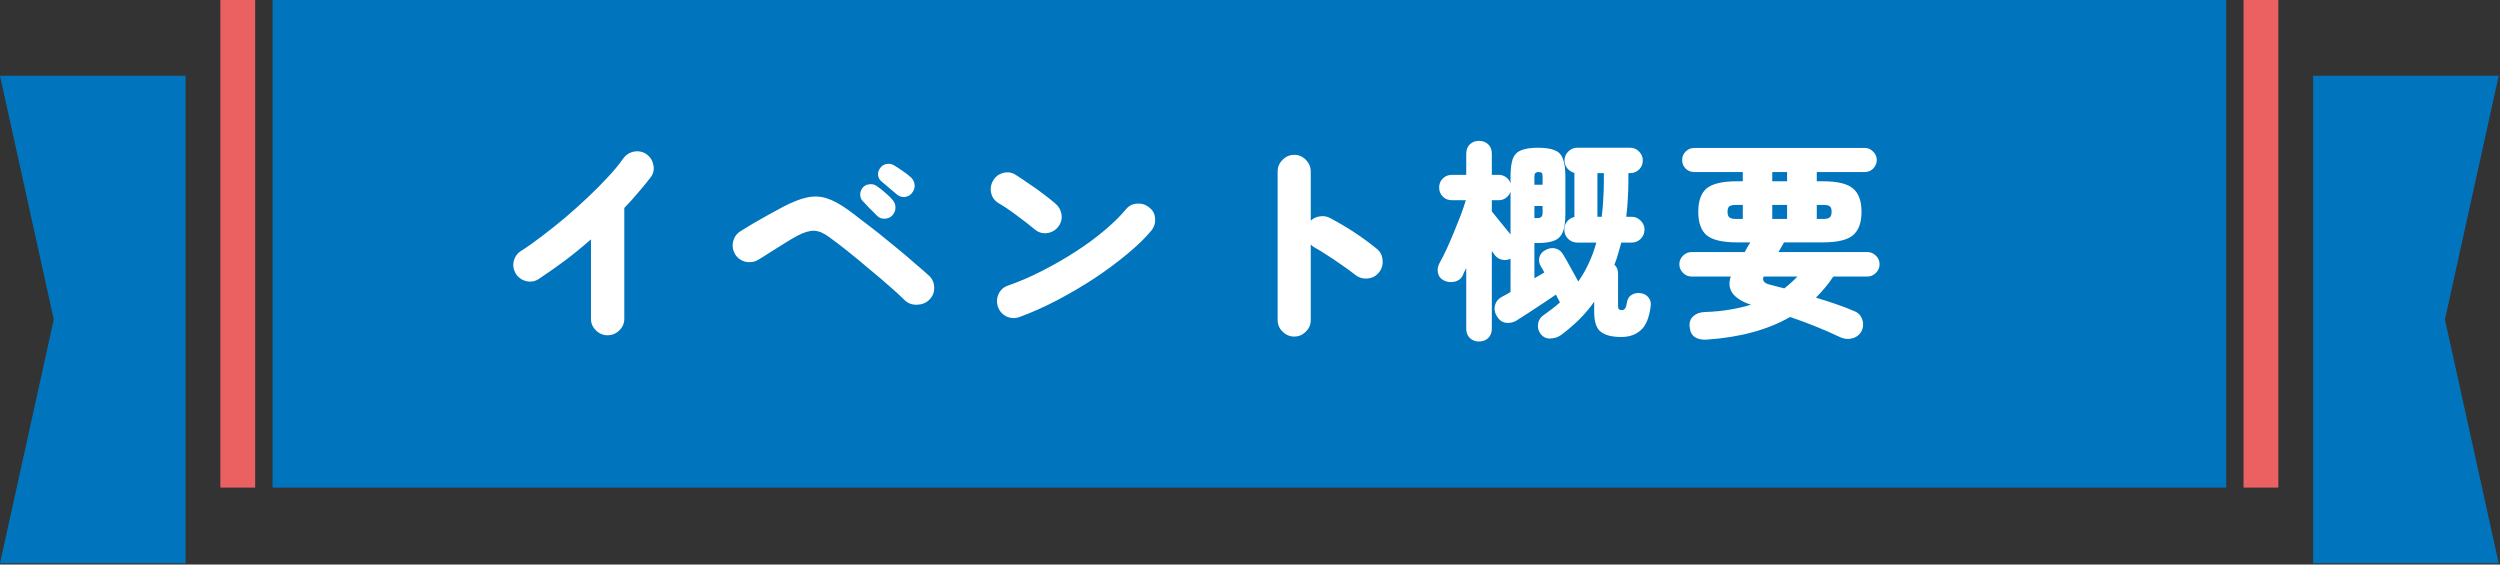
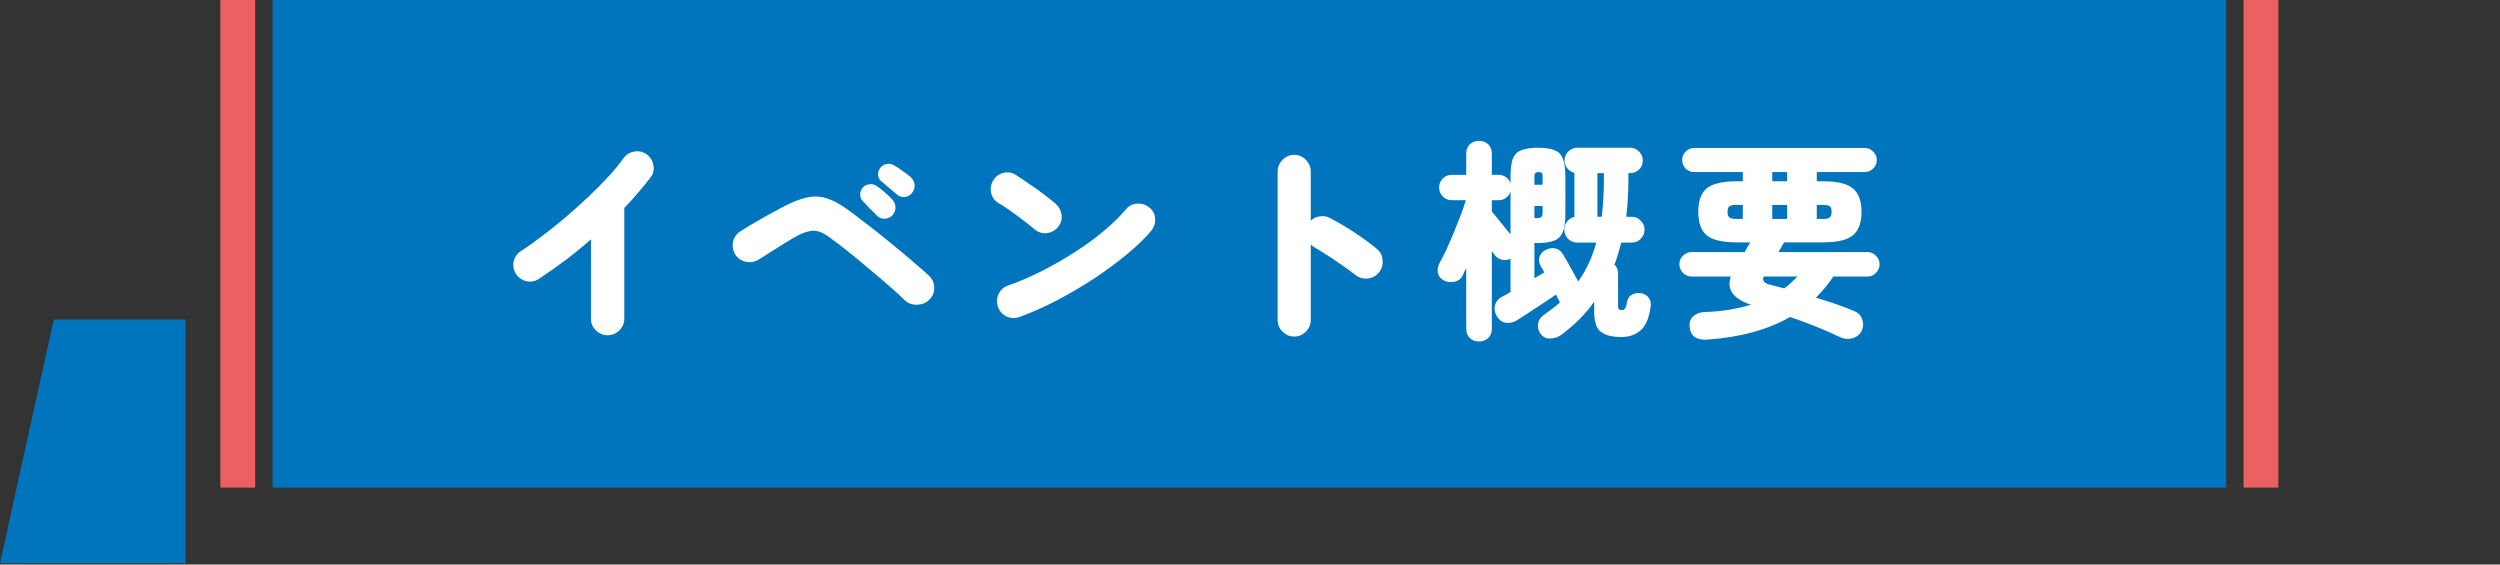
<svg xmlns="http://www.w3.org/2000/svg" width="465" height="105" viewBox="0 0 465 105" fill="none">
  <rect x="0" y="0" width="465" height="105" fill="#333333" stroke="none" />
  <g clip-path="url(#clip0_32_1821)">
    <path d="M423.77 0H417.3V90.69H423.77V0Z" fill="#EB6161" />
-     <path d="M464.76 14.09H430.24V59.43V104.77H464.76L454.76 59.43L464.76 14.09Z" fill="#0075BE" />
    <path d="M414.07 0H50.7V90.69H414.07V0Z" fill="#0075BE" />
    <path d="M47.46 0H40.99V90.69H47.46V0Z" fill="#EB6161" />
-     <path d="M10 59.43L0 104.77H34.52V59.43V14.09H0L10 59.43Z" fill="#0075BE" />
+     <path d="M10 59.43L0 104.77H34.52V59.43H0L10 59.43Z" fill="#0075BE" />
  </g>
  <path d="M113 62.36C112.173 62.36 111.453 62.053 110.84 61.44C110.227 60.853 109.92 60.133 109.92 59.28V44.52C108.373 45.88 106.773 47.187 105.12 48.44C103.467 49.667 101.813 50.827 100.16 51.92C99.44 52.373 98.667 52.493 97.84 52.28C97.013 52.067 96.373 51.6 95.92 50.88C95.493 50.133 95.373 49.36 95.56 48.56C95.773 47.733 96.24 47.093 96.96 46.64C98.107 45.92 99.373 45.027 100.76 43.96C102.173 42.893 103.613 41.747 105.08 40.52C106.547 39.267 107.973 37.987 109.36 36.68C110.773 35.347 112.04 34.067 113.16 32.84C114.307 31.613 115.227 30.493 115.92 29.48C116.427 28.787 117.093 28.36 117.92 28.2C118.773 28.04 119.547 28.2 120.24 28.68C120.933 29.16 121.36 29.827 121.52 30.68C121.707 31.507 121.547 32.267 121.04 32.96C120.32 33.893 119.547 34.84 118.72 35.8C117.92 36.76 117.053 37.72 116.12 38.68V59.28C116.12 60.133 115.813 60.853 115.2 61.44C114.587 62.053 113.853 62.36 113 62.36ZM168.28 55.84C167.533 55.093 166.573 54.213 165.4 53.2C164.227 52.16 162.973 51.093 161.64 50C160.333 48.88 159.027 47.8 157.72 46.76C156.413 45.72 155.24 44.827 154.2 44.08C153.187 43.333 152.267 42.947 151.44 42.92C150.613 42.893 149.6 43.187 148.4 43.8C147.653 44.2 146.813 44.693 145.88 45.28C144.973 45.84 144.08 46.4 143.2 46.96C142.347 47.52 141.627 47.973 141.04 48.32C140.293 48.747 139.493 48.867 138.64 48.68C137.813 48.467 137.173 48 136.72 47.28C136.293 46.533 136.173 45.747 136.36 44.92C136.573 44.067 137.053 43.413 137.8 42.96C138.36 42.613 139.08 42.173 139.96 41.64C140.867 41.107 141.827 40.56 142.84 40C143.853 39.44 144.787 38.933 145.64 38.48C147.373 37.573 148.867 36.987 150.12 36.72C151.4 36.453 152.613 36.507 153.76 36.88C154.933 37.253 156.227 37.947 157.64 38.96C158.387 39.493 159.267 40.16 160.28 40.96C161.32 41.733 162.427 42.587 163.6 43.52C164.773 44.453 165.933 45.4 167.08 46.36C168.227 47.293 169.293 48.2 170.28 49.08C171.293 49.933 172.147 50.68 172.84 51.32C173.453 51.907 173.76 52.64 173.76 53.52C173.787 54.373 173.48 55.12 172.84 55.76C172.253 56.347 171.493 56.653 170.56 56.68C169.653 56.707 168.893 56.427 168.28 55.84ZM163.08 40.08C162.813 39.787 162.387 39.36 161.8 38.8C161.24 38.213 160.773 37.72 160.4 37.32C160.133 37.027 160 36.64 160 36.16C160 35.68 160.173 35.24 160.52 34.84C160.813 34.52 161.2 34.333 161.68 34.28C162.16 34.2 162.6 34.293 163 34.56C163.453 34.853 163.973 35.253 164.56 35.76C165.173 36.267 165.667 36.747 166.04 37.2C166.387 37.627 166.56 38.107 166.56 38.64C166.56 39.147 166.36 39.627 165.96 40.08C165.613 40.453 165.147 40.653 164.56 40.68C163.973 40.707 163.48 40.507 163.08 40.08ZM166.8 36.16C166.507 35.893 166.053 35.507 165.44 35C164.827 34.467 164.307 34.027 163.88 33.68C163.587 33.44 163.4 33.08 163.32 32.6C163.267 32.093 163.413 31.627 163.76 31.2C164.027 30.827 164.387 30.6 164.84 30.52C165.293 30.413 165.733 30.467 166.16 30.68C166.64 30.947 167.2 31.307 167.84 31.76C168.48 32.187 169.013 32.6 169.44 33C169.84 33.373 170.067 33.827 170.12 34.36C170.173 34.893 170.013 35.4 169.64 35.88C169.32 36.307 168.88 36.56 168.32 36.64C167.76 36.693 167.253 36.533 166.8 36.16ZM189.64 58.96C188.84 59.253 188.04 59.227 187.24 58.88C186.467 58.507 185.933 57.92 185.64 57.12C185.347 56.32 185.373 55.52 185.72 54.72C186.093 53.92 186.68 53.387 187.48 53.12C189.56 52.4 191.667 51.493 193.8 50.4C195.96 49.307 198.027 48.12 200 46.84C202 45.56 203.8 44.24 205.4 42.88C207.027 41.52 208.36 40.213 209.4 38.96C209.933 38.293 210.613 37.933 211.44 37.88C212.293 37.8 213.053 38.027 213.72 38.56C214.413 39.067 214.787 39.747 214.84 40.6C214.92 41.453 214.693 42.213 214.16 42.88C213.04 44.24 211.56 45.68 209.72 47.2C207.907 48.72 205.88 50.227 203.64 51.72C201.4 53.187 199.067 54.56 196.64 55.84C194.24 57.093 191.907 58.133 189.64 58.96ZM192.48 42.68C191.413 41.8 190.28 40.92 189.08 40.04C187.88 39.133 186.773 38.387 185.76 37.8C185.013 37.347 184.547 36.72 184.36 35.92C184.173 35.093 184.293 34.32 184.72 33.6C185.147 32.853 185.773 32.373 186.6 32.16C187.453 31.947 188.227 32.067 188.92 32.52C189.72 33.027 190.573 33.6 191.48 34.24C192.413 34.853 193.293 35.48 194.12 36.12C194.973 36.76 195.693 37.333 196.28 37.84C196.92 38.373 197.307 39.053 197.44 39.88C197.573 40.707 197.373 41.467 196.84 42.16C196.333 42.827 195.64 43.227 194.76 43.36C193.907 43.467 193.147 43.24 192.48 42.68ZM240.72 62.6C239.893 62.6 239.173 62.293 238.56 61.68C237.947 61.093 237.64 60.373 237.64 59.52V31.92C237.64 31.067 237.947 30.333 238.56 29.72C239.173 29.107 239.893 28.8 240.72 28.8C241.573 28.8 242.293 29.107 242.88 29.72C243.493 30.333 243.8 31.067 243.8 31.92V41.04C244.28 40.587 244.853 40.32 245.52 40.24C246.187 40.133 246.813 40.24 247.4 40.56C248.973 41.387 250.507 42.293 252 43.28C253.493 44.267 254.853 45.267 256.08 46.28C256.747 46.813 257.107 47.52 257.16 48.4C257.24 49.253 257.013 50.013 256.48 50.68C255.947 51.347 255.24 51.72 254.36 51.8C253.507 51.88 252.747 51.653 252.08 51.12C251.333 50.533 250.493 49.92 249.56 49.28C248.653 48.64 247.76 48.04 246.88 47.48C246 46.893 245.213 46.413 244.52 46.04C244.413 45.96 244.293 45.88 244.16 45.8C244.053 45.693 243.933 45.587 243.8 45.48V59.52C243.8 60.373 243.493 61.093 242.88 61.68C242.293 62.293 241.573 62.6 240.72 62.6ZM275.08 63.52C274.413 63.52 273.853 63.307 273.4 62.88C272.947 62.453 272.72 61.867 272.72 61.12V49.84C272.613 50.107 272.493 50.347 272.36 50.56C272.253 50.773 272.16 50.987 272.08 51.2C271.787 51.84 271.267 52.24 270.52 52.4C269.773 52.56 269.093 52.467 268.48 52.12C267.893 51.8 267.547 51.32 267.44 50.68C267.333 50.04 267.453 49.427 267.8 48.84C268.173 48.173 268.587 47.36 269.04 46.4C269.493 45.413 269.947 44.373 270.4 43.28C270.853 42.187 271.28 41.12 271.68 40.08C272.08 39.013 272.4 38.067 272.64 37.24H270.04C269.373 37.24 268.813 37.013 268.36 36.56C267.907 36.107 267.68 35.547 267.68 34.88C267.68 34.213 267.907 33.653 268.36 33.2C268.813 32.747 269.373 32.52 270.04 32.52H272.72V28.6C272.72 27.853 272.947 27.267 273.4 26.84C273.853 26.413 274.413 26.2 275.08 26.2C275.773 26.2 276.347 26.413 276.8 26.84C277.253 27.267 277.48 27.853 277.48 28.6V32.52H278.76C279.267 32.52 279.72 32.667 280.12 32.96C280.52 33.253 280.8 33.627 280.96 34.08V32.88C280.96 31.467 281.093 30.373 281.36 29.6C281.653 28.8 282.173 28.253 282.92 27.96C283.667 27.64 284.72 27.48 286.08 27.48C287.44 27.48 288.48 27.64 289.2 27.96C289.947 28.253 290.453 28.8 290.72 29.6C291.013 30.373 291.16 31.467 291.16 32.88V39.76C291.16 41.227 291 42.36 290.68 43.16C290.36 43.933 289.827 44.467 289.08 44.76C288.333 45.053 287.333 45.2 286.08 45.2H285.4V51.76L287.24 50.68C287.133 50.467 287.027 50.267 286.92 50.08C286.813 49.893 286.707 49.72 286.6 49.56C286.28 49.027 286.187 48.467 286.32 47.88C286.48 47.267 286.853 46.813 287.44 46.52C288.053 46.173 288.653 46.067 289.24 46.2C289.853 46.333 290.333 46.68 290.68 47.24C291.053 47.827 291.507 48.613 292.04 49.6C292.6 50.587 293.107 51.507 293.56 52.36C295.053 50.227 296.173 47.813 296.92 45.12H293.4C292.733 45.12 292.16 44.893 291.68 44.44C291.2 43.96 290.96 43.387 290.96 42.72C290.96 42.133 291.133 41.627 291.48 41.2C291.853 40.747 292.307 40.467 292.84 40.36V32.16C292.333 32.027 291.893 31.747 291.52 31.32C291.173 30.893 291 30.4 291 29.84C291 29.2 291.227 28.653 291.68 28.2C292.16 27.72 292.72 27.48 293.36 27.48H303.2C303.867 27.48 304.427 27.72 304.88 28.2C305.333 28.653 305.56 29.2 305.56 29.84C305.56 30.507 305.333 31.067 304.88 31.52C304.427 31.973 303.867 32.2 303.2 32.2H302.88V33.72C302.88 34.867 302.84 36 302.76 37.12C302.707 38.213 302.613 39.28 302.48 40.32H303.48C304.147 40.32 304.707 40.56 305.16 41.04C305.64 41.493 305.88 42.053 305.88 42.72C305.88 43.387 305.64 43.96 305.16 44.44C304.707 44.893 304.147 45.12 303.48 45.12H301.56C301.373 45.84 301.173 46.547 300.96 47.24C300.773 47.907 300.547 48.573 300.28 49.24C300.733 49.613 300.96 50.173 300.96 50.92V56.96C300.96 57.227 301.013 57.413 301.12 57.52C301.227 57.627 301.427 57.68 301.72 57.68C301.933 57.68 302.107 57.587 302.24 57.4C302.4 57.213 302.52 56.84 302.6 56.28C302.707 55.587 303.027 55.093 303.56 54.8C304.093 54.507 304.693 54.427 305.36 54.56C305.92 54.693 306.347 54.96 306.64 55.36C306.96 55.733 307.093 56.227 307.04 56.84C306.773 59.053 306.16 60.573 305.2 61.4C304.267 62.253 303.053 62.68 301.56 62.68C299.853 62.68 298.587 62.36 297.76 61.72C296.933 61.107 296.52 59.867 296.52 58V56.12C295.693 57.293 294.76 58.4 293.72 59.44C292.68 60.453 291.573 61.4 290.4 62.28C289.813 62.707 289.147 62.933 288.4 62.96C287.68 63.013 287.08 62.747 286.6 62.16C286.147 61.6 285.973 60.96 286.08 60.24C286.187 59.52 286.573 58.947 287.24 58.52C287.773 58.147 288.28 57.773 288.76 57.4C289.24 57.027 289.707 56.64 290.16 56.24C290.08 56.16 290.04 56.08 290.04 56C289.933 55.84 289.827 55.653 289.72 55.44C289.64 55.227 289.533 55.013 289.4 54.8C288.733 55.253 287.92 55.8 286.96 56.44C286 57.08 285.067 57.693 284.16 58.28C283.28 58.84 282.573 59.293 282.04 59.64C281.453 59.987 280.813 60.12 280.12 60.04C279.427 59.96 278.853 59.547 278.4 58.8C278 58.133 277.893 57.453 278.08 56.76C278.267 56.067 278.72 55.533 279.44 55.16C279.627 55.053 279.853 54.933 280.12 54.8C280.387 54.64 280.667 54.48 280.96 54.32V48.12C280.48 48.36 279.973 48.427 279.44 48.32C278.907 48.213 278.453 47.947 278.08 47.52C278 47.387 277.907 47.253 277.8 47.12C277.72 46.987 277.613 46.853 277.48 46.72V61.12C277.48 61.867 277.253 62.453 276.8 62.88C276.347 63.307 275.773 63.52 275.08 63.52ZM280.96 43.6V35.68C280.8 36.107 280.52 36.48 280.12 36.8C279.72 37.093 279.267 37.24 278.76 37.24H277.48V39.32C277.933 39.88 278.493 40.573 279.16 41.4C279.827 42.227 280.427 42.96 280.96 43.6ZM297.12 40.32H297.92C298.053 39.28 298.147 38.213 298.2 37.12C298.28 36.027 298.32 34.893 298.32 33.72V32.2H297.12V40.32ZM285.4 34.36H286.92V32.76C286.92 32.467 286.867 32.267 286.76 32.16C286.653 32.053 286.453 32 286.16 32C285.653 32 285.4 32.253 285.4 32.76V34.36ZM285.4 40.56H286C286.613 40.56 286.92 40.253 286.92 39.64V38.32H285.4V40.56ZM317.56 63.16C316.627 63.24 315.867 63.093 315.28 62.72C314.693 62.347 314.36 61.72 314.28 60.84C314.173 60.013 314.387 59.347 314.92 58.84C315.48 58.333 316.2 58.067 317.08 58.04C318.733 57.987 320.267 57.84 321.68 57.6C323.12 57.36 324.453 57.053 325.68 56.68C322.373 55.587 321.12 53.84 321.92 51.44H314.64C314.027 51.44 313.493 51.213 313.04 50.76C312.587 50.307 312.36 49.773 312.36 49.16C312.36 48.52 312.587 47.987 313.04 47.56C313.493 47.107 314.027 46.88 314.64 46.88H324.52C324.68 46.587 324.84 46.293 325 46C325.187 45.707 325.373 45.4 325.56 45.08H323.08C320.387 45.08 318.507 44.64 317.44 43.76C316.4 42.88 315.88 41.427 315.88 39.4C315.88 37.373 316.4 35.92 317.44 35.04C318.507 34.16 320.387 33.72 323.08 33.72H324.16V32H315.12C314.507 32 313.973 31.787 313.52 31.36C313.093 30.907 312.88 30.373 312.88 29.76C312.88 29.147 313.093 28.627 313.52 28.2C313.973 27.747 314.507 27.52 315.12 27.52H346.84C347.453 27.52 347.973 27.747 348.4 28.2C348.853 28.627 349.08 29.147 349.08 29.76C349.08 30.373 348.853 30.907 348.4 31.36C347.973 31.787 347.453 32 346.84 32H337.92V33.72H339.04C341.733 33.72 343.6 34.16 344.64 35.04C345.707 35.92 346.24 37.373 346.24 39.4C346.24 41.427 345.707 42.88 344.64 43.76C343.6 44.64 341.733 45.08 339.04 45.08H331.84L330.8 46.88H347.32C347.933 46.88 348.467 47.107 348.92 47.56C349.373 47.987 349.6 48.52 349.6 49.16C349.6 49.773 349.373 50.307 348.92 50.76C348.467 51.213 347.933 51.44 347.32 51.44H341C340.52 52.16 340.013 52.84 339.48 53.48C338.947 54.12 338.373 54.747 337.76 55.36C339.013 55.733 340.253 56.133 341.48 56.56C342.733 56.987 343.88 57.427 344.92 57.88C345.613 58.147 346.093 58.64 346.36 59.36C346.627 60.053 346.613 60.747 346.32 61.44C345.947 62.213 345.36 62.707 344.56 62.92C343.787 63.133 343.027 63.067 342.28 62.72C340.653 61.947 339.067 61.253 337.52 60.64C335.973 60.027 334.453 59.467 332.96 58.96C328.827 61.333 323.693 62.733 317.56 63.16ZM331.88 53.64C332.333 53.293 332.76 52.933 333.16 52.56C333.587 52.187 333.973 51.813 334.32 51.44H328.04C327.72 52.187 328.12 52.693 329.24 52.96C329.613 53.067 330.027 53.173 330.48 53.28C330.933 53.387 331.4 53.507 331.88 53.64ZM329.64 40.72H332.4V38.12H329.64V40.72ZM322.8 40.72H324.16V38.12H322.8C322.293 38.12 321.92 38.2 321.68 38.36C321.44 38.52 321.32 38.867 321.32 39.4C321.32 39.907 321.44 40.253 321.68 40.44C321.92 40.627 322.293 40.72 322.8 40.72ZM337.92 40.72H339.2C339.733 40.72 340.107 40.627 340.32 40.44C340.56 40.253 340.68 39.907 340.68 39.4C340.68 38.867 340.56 38.52 340.32 38.36C340.107 38.2 339.733 38.12 339.2 38.12H337.92V40.72ZM329.64 33.72H332.4V32H329.64V33.72Z" fill="white" />
  <defs>
    <clipPath id="clip0_32_1821">
      <rect width="464.76" height="104.77" fill="white" />
    </clipPath>
  </defs>
</svg>